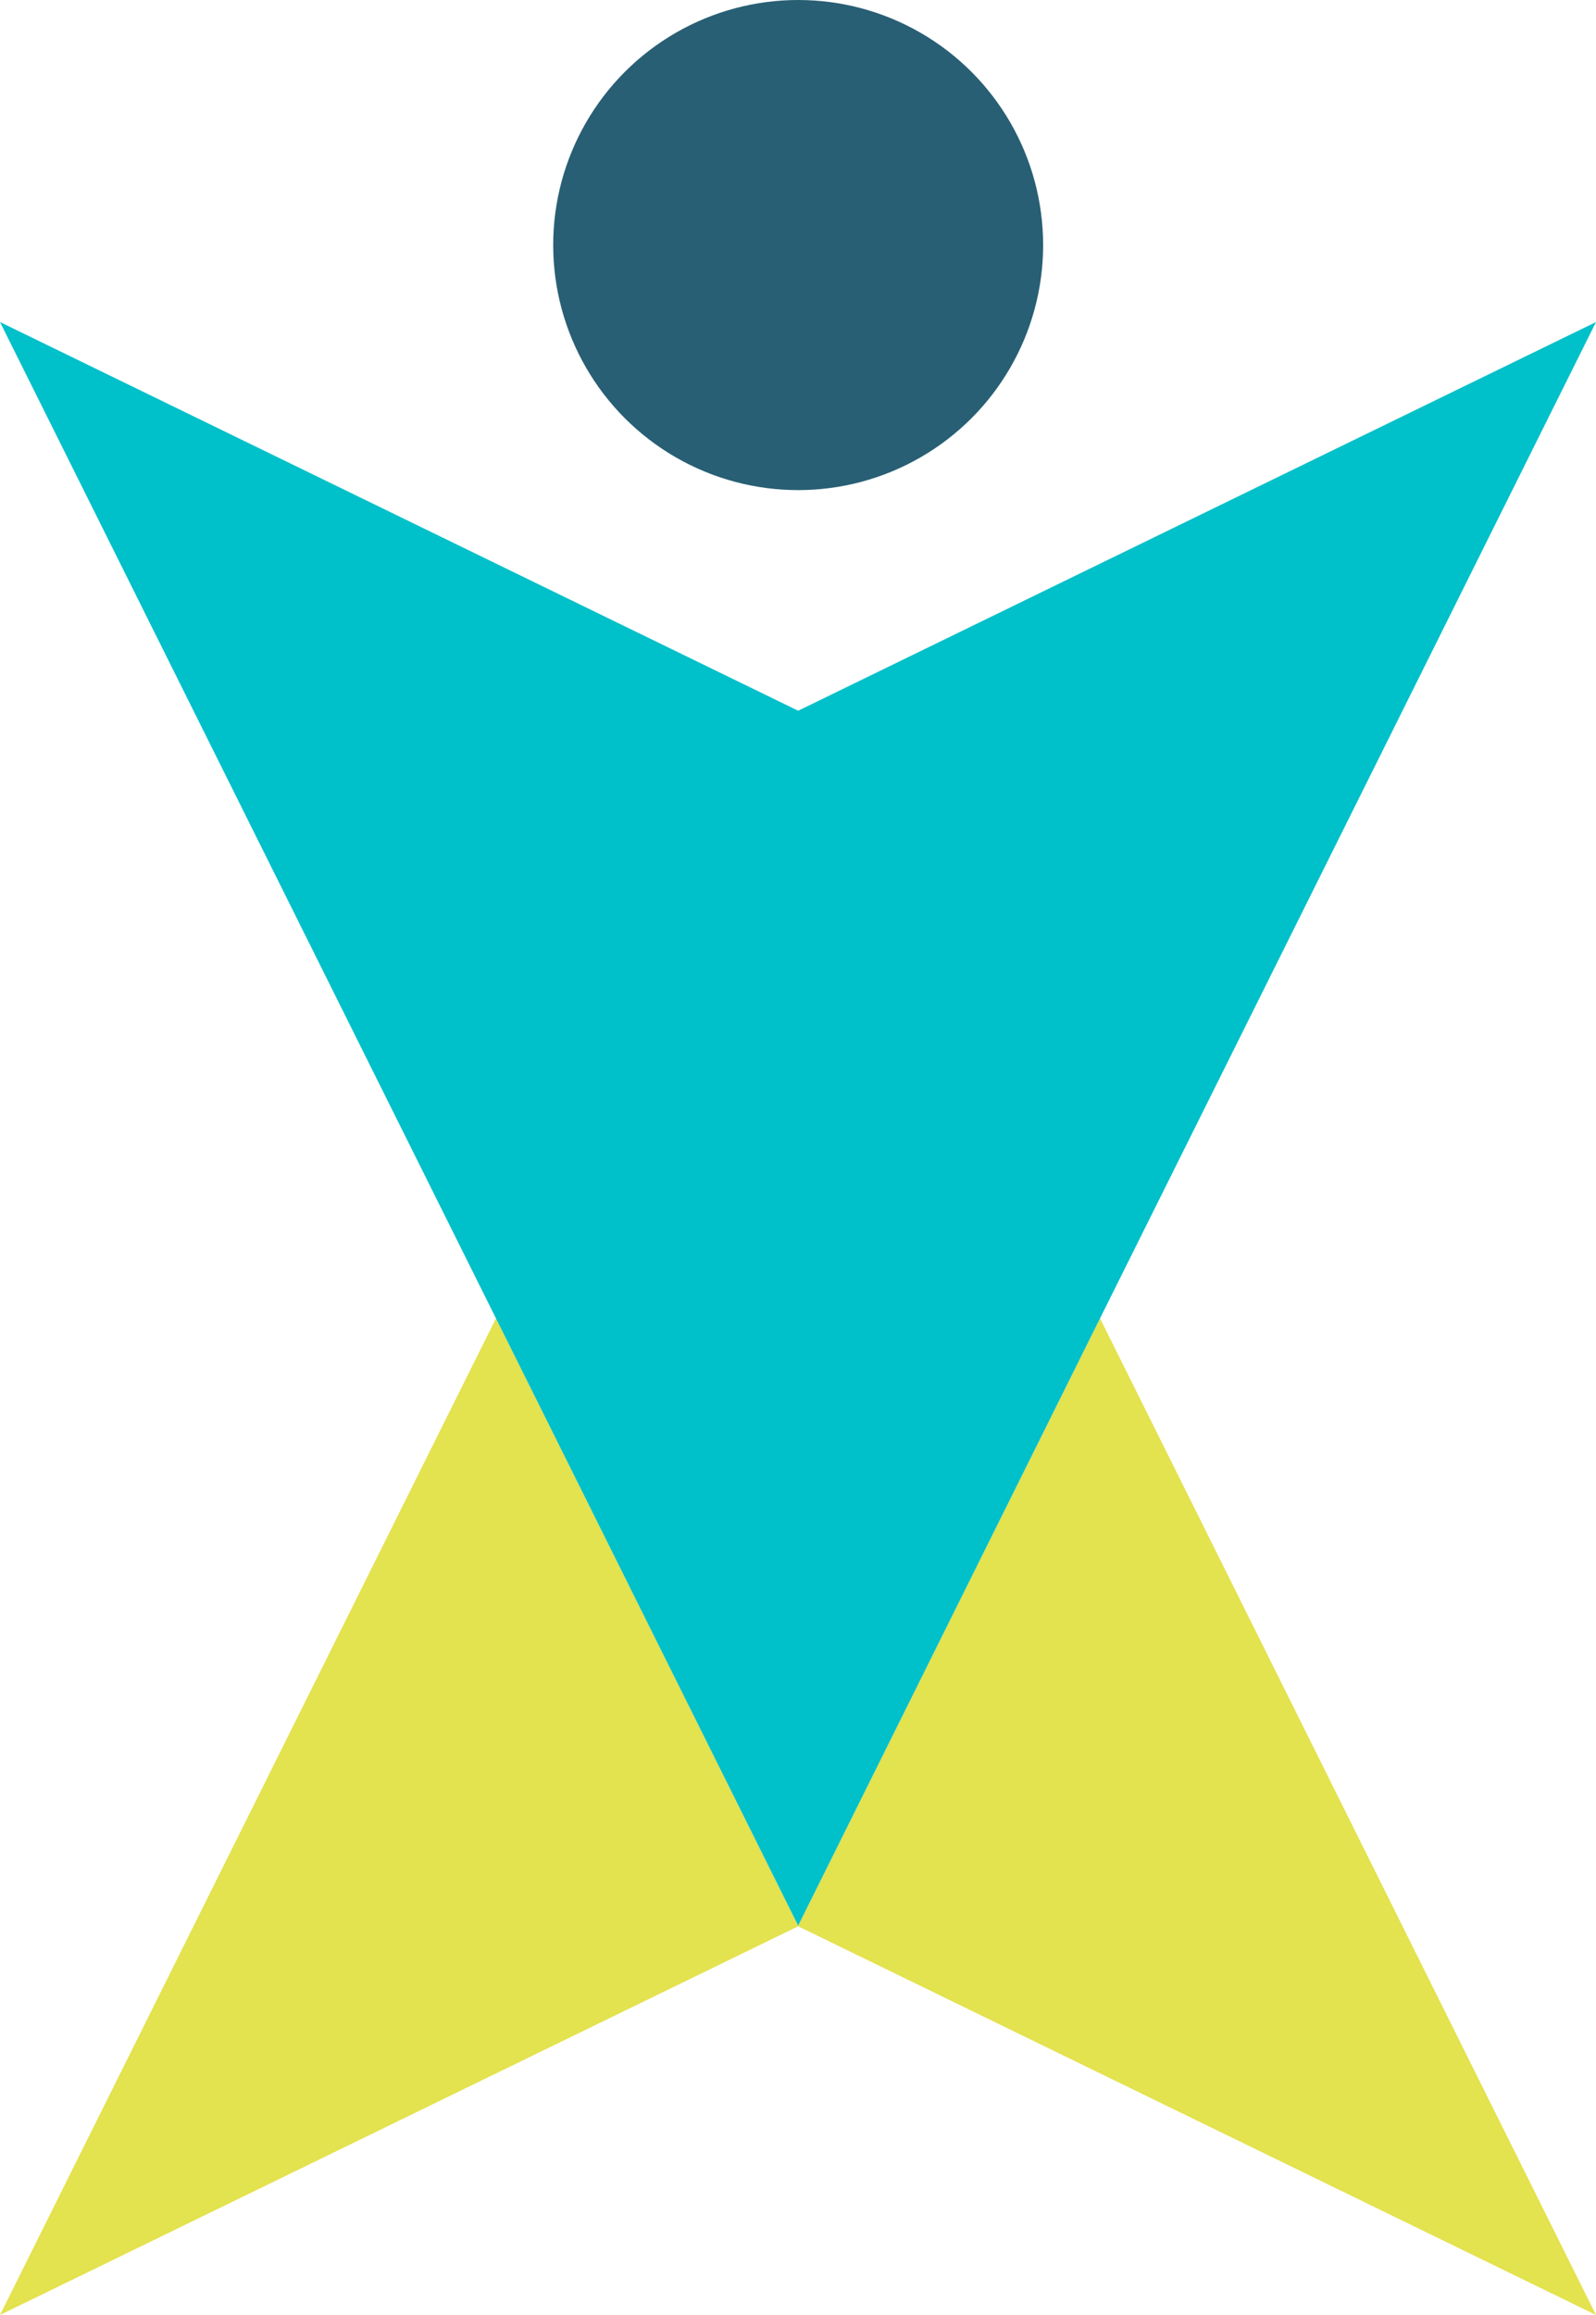
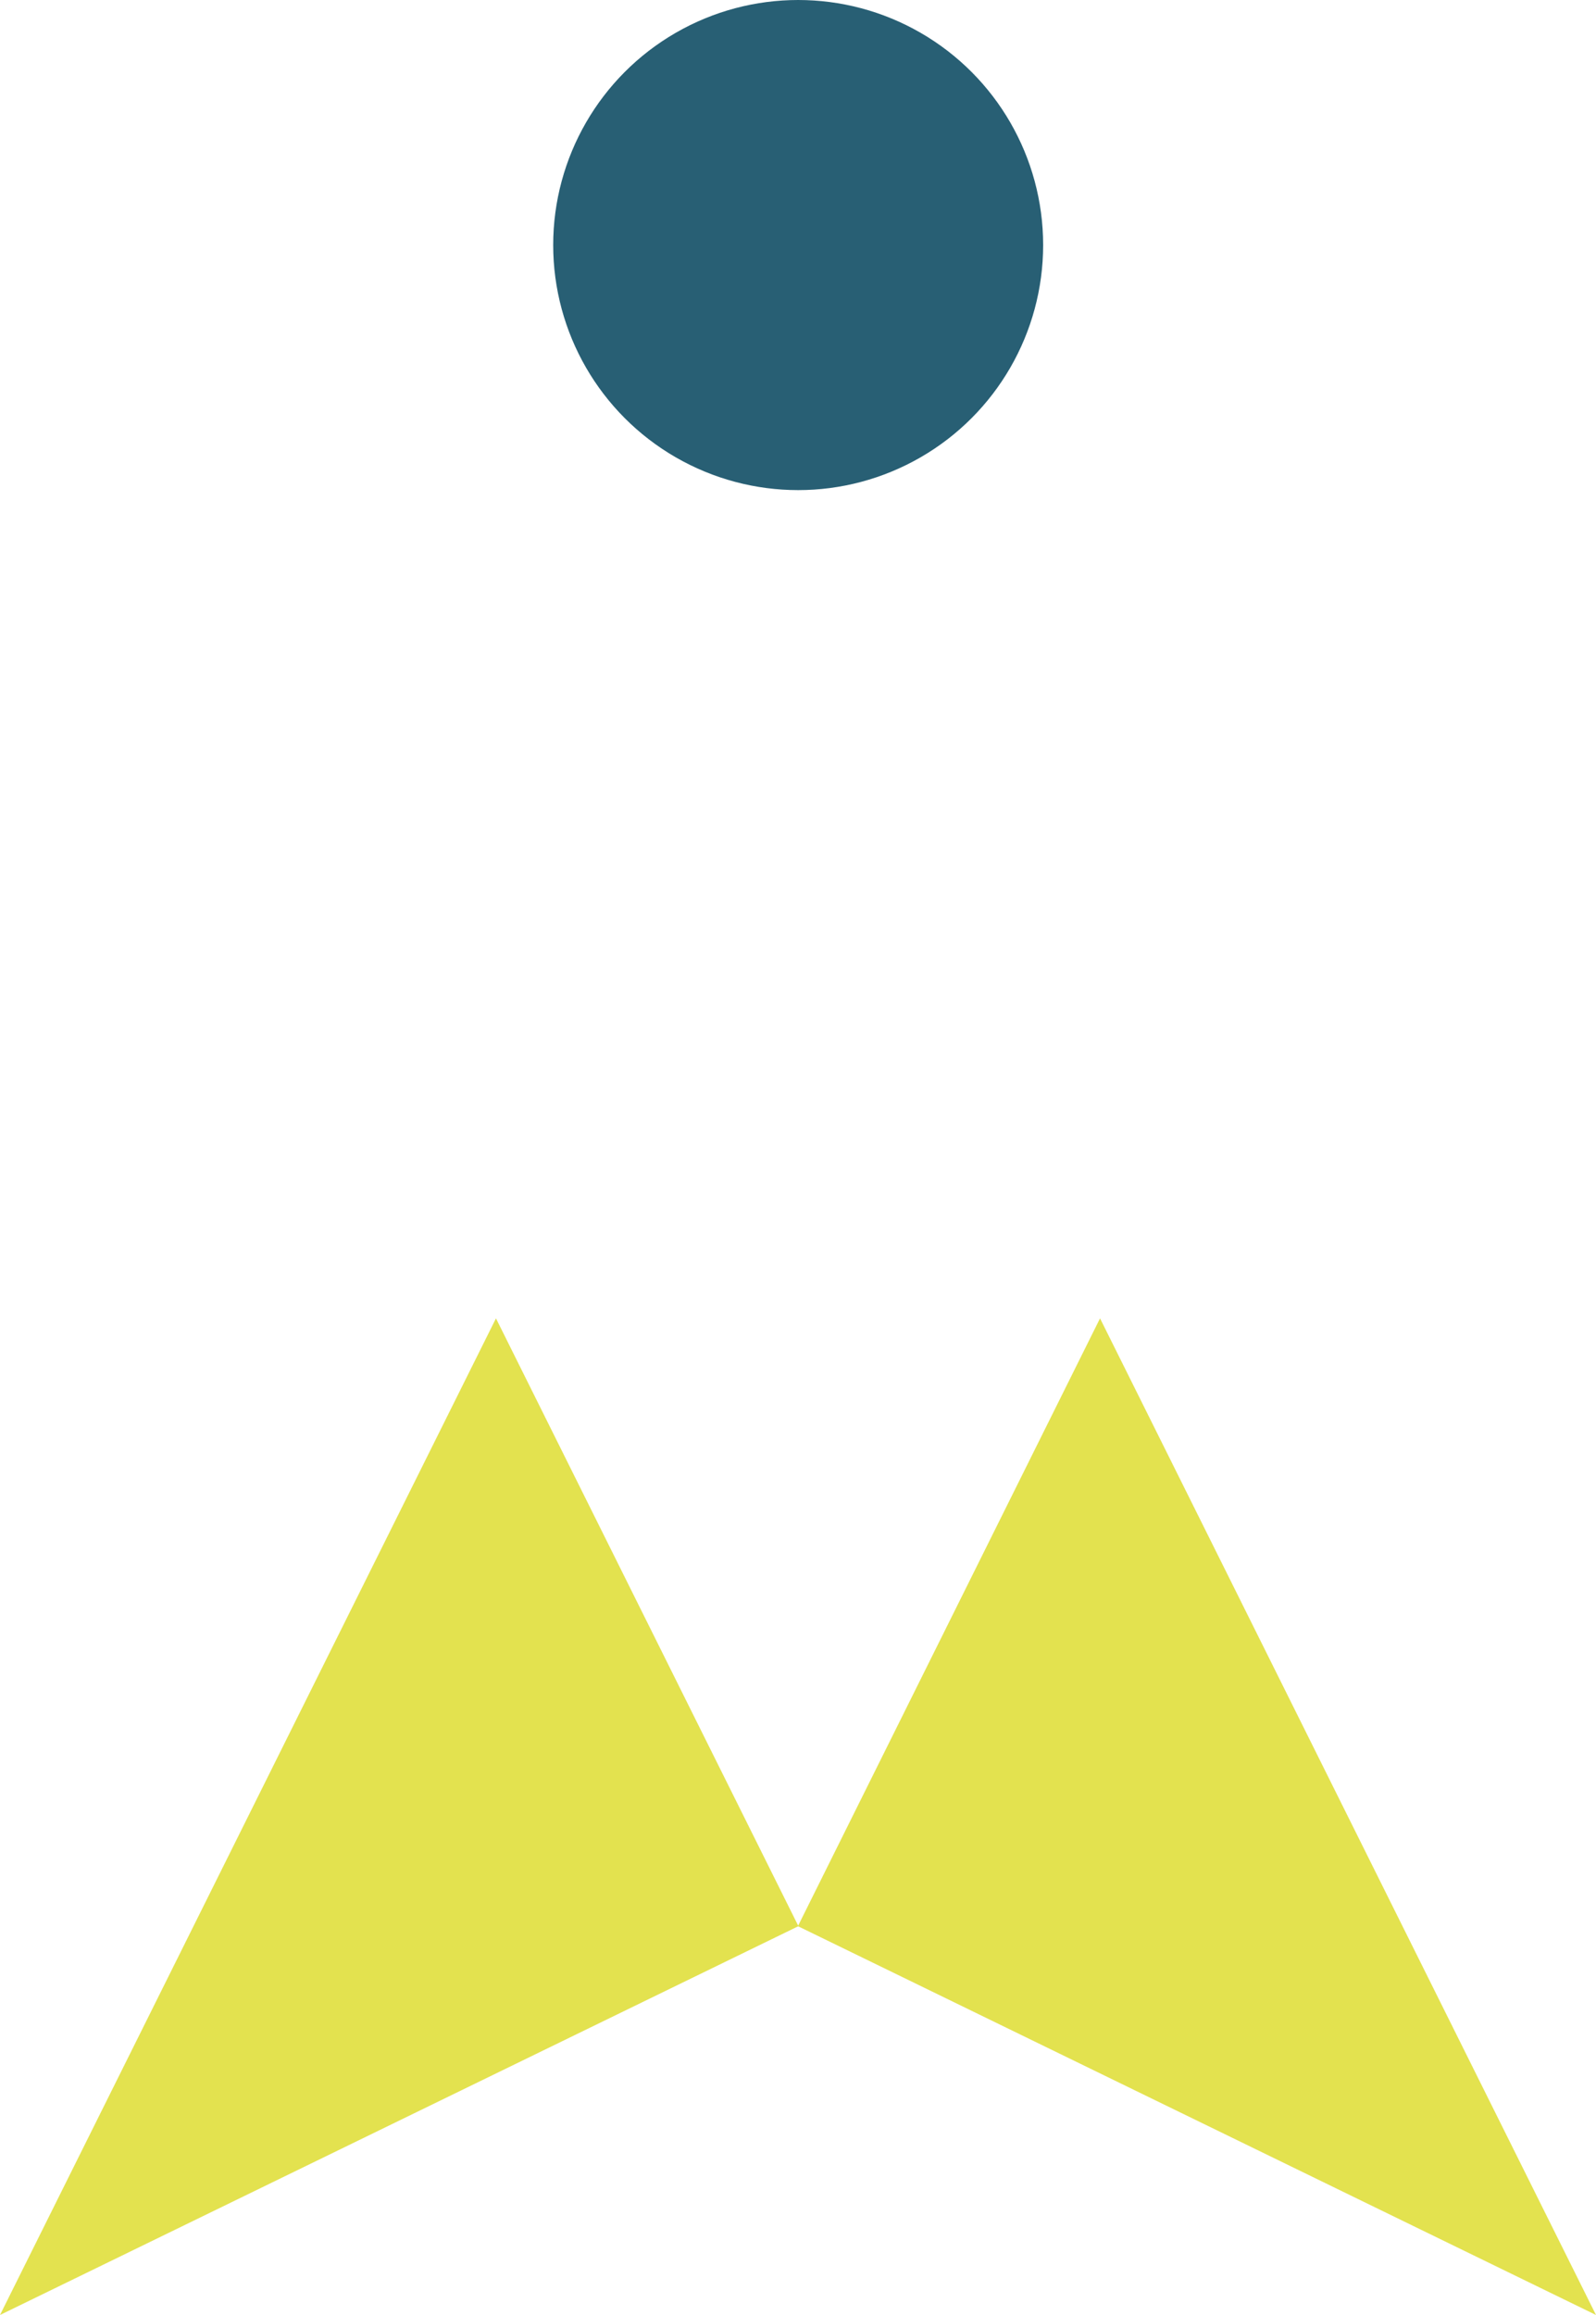
<svg xmlns="http://www.w3.org/2000/svg" id="Capa_2" data-name="Capa 2" viewBox="0 0 47.69 69.15">
  <defs>
    <style>
      .cls-1 {
        fill: #00c0ca;
      }

      .cls-1, .cls-2, .cls-3 {
        stroke-width: 0px;
      }

      .cls-2 {
        fill: #e3e24f;
      }

      .cls-3 {
        fill: #285f74;
      }
    </style>
  </defs>
  <g id="Layer_1" data-name="Layer 1">
    <g>
      <g>
        <polygon class="cls-2" points="23.85 57.52 14.82 39.38 0 69.15 23.85 57.54 47.69 69.15 32.87 39.38 23.85 57.52" />
-         <polygon class="cls-1" points="23.85 21.23 0 9.62 14.82 39.38 23.85 57.52 32.87 39.38 47.69 9.62 23.85 21.23" />
      </g>
      <circle class="cls-3" cx="23.85" cy="7.32" r="7.32" />
    </g>
  </g>
</svg>